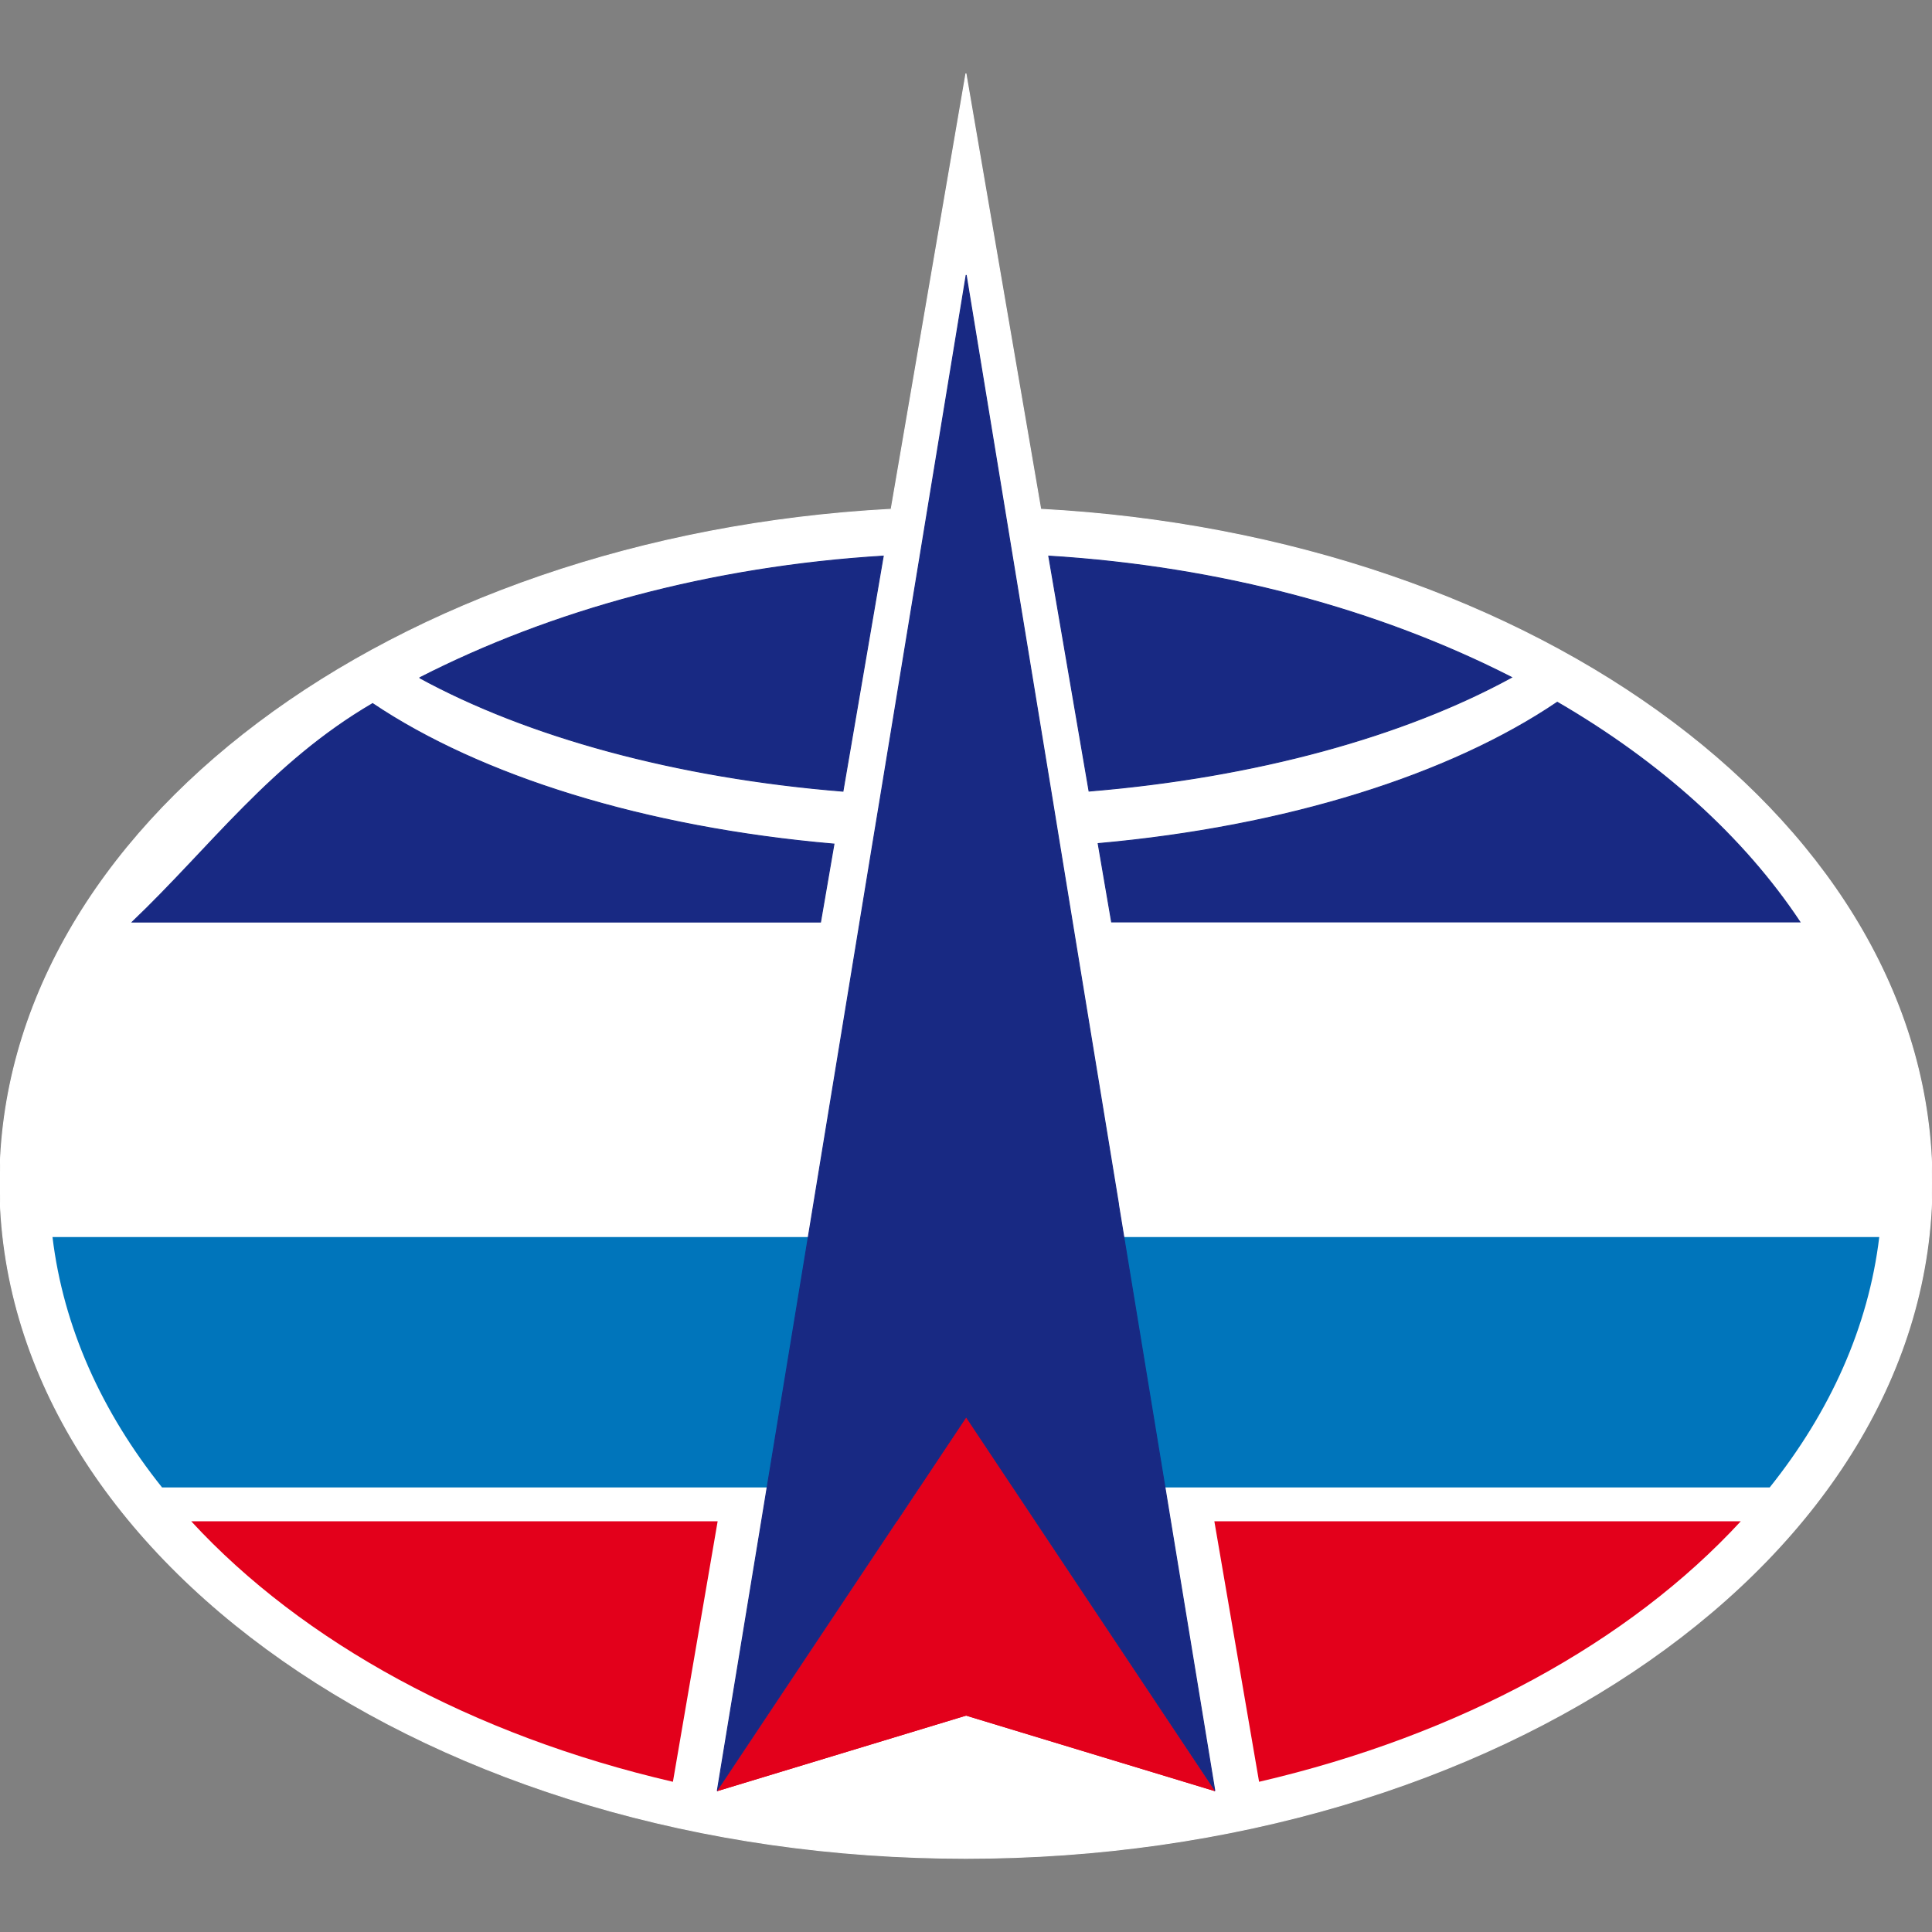
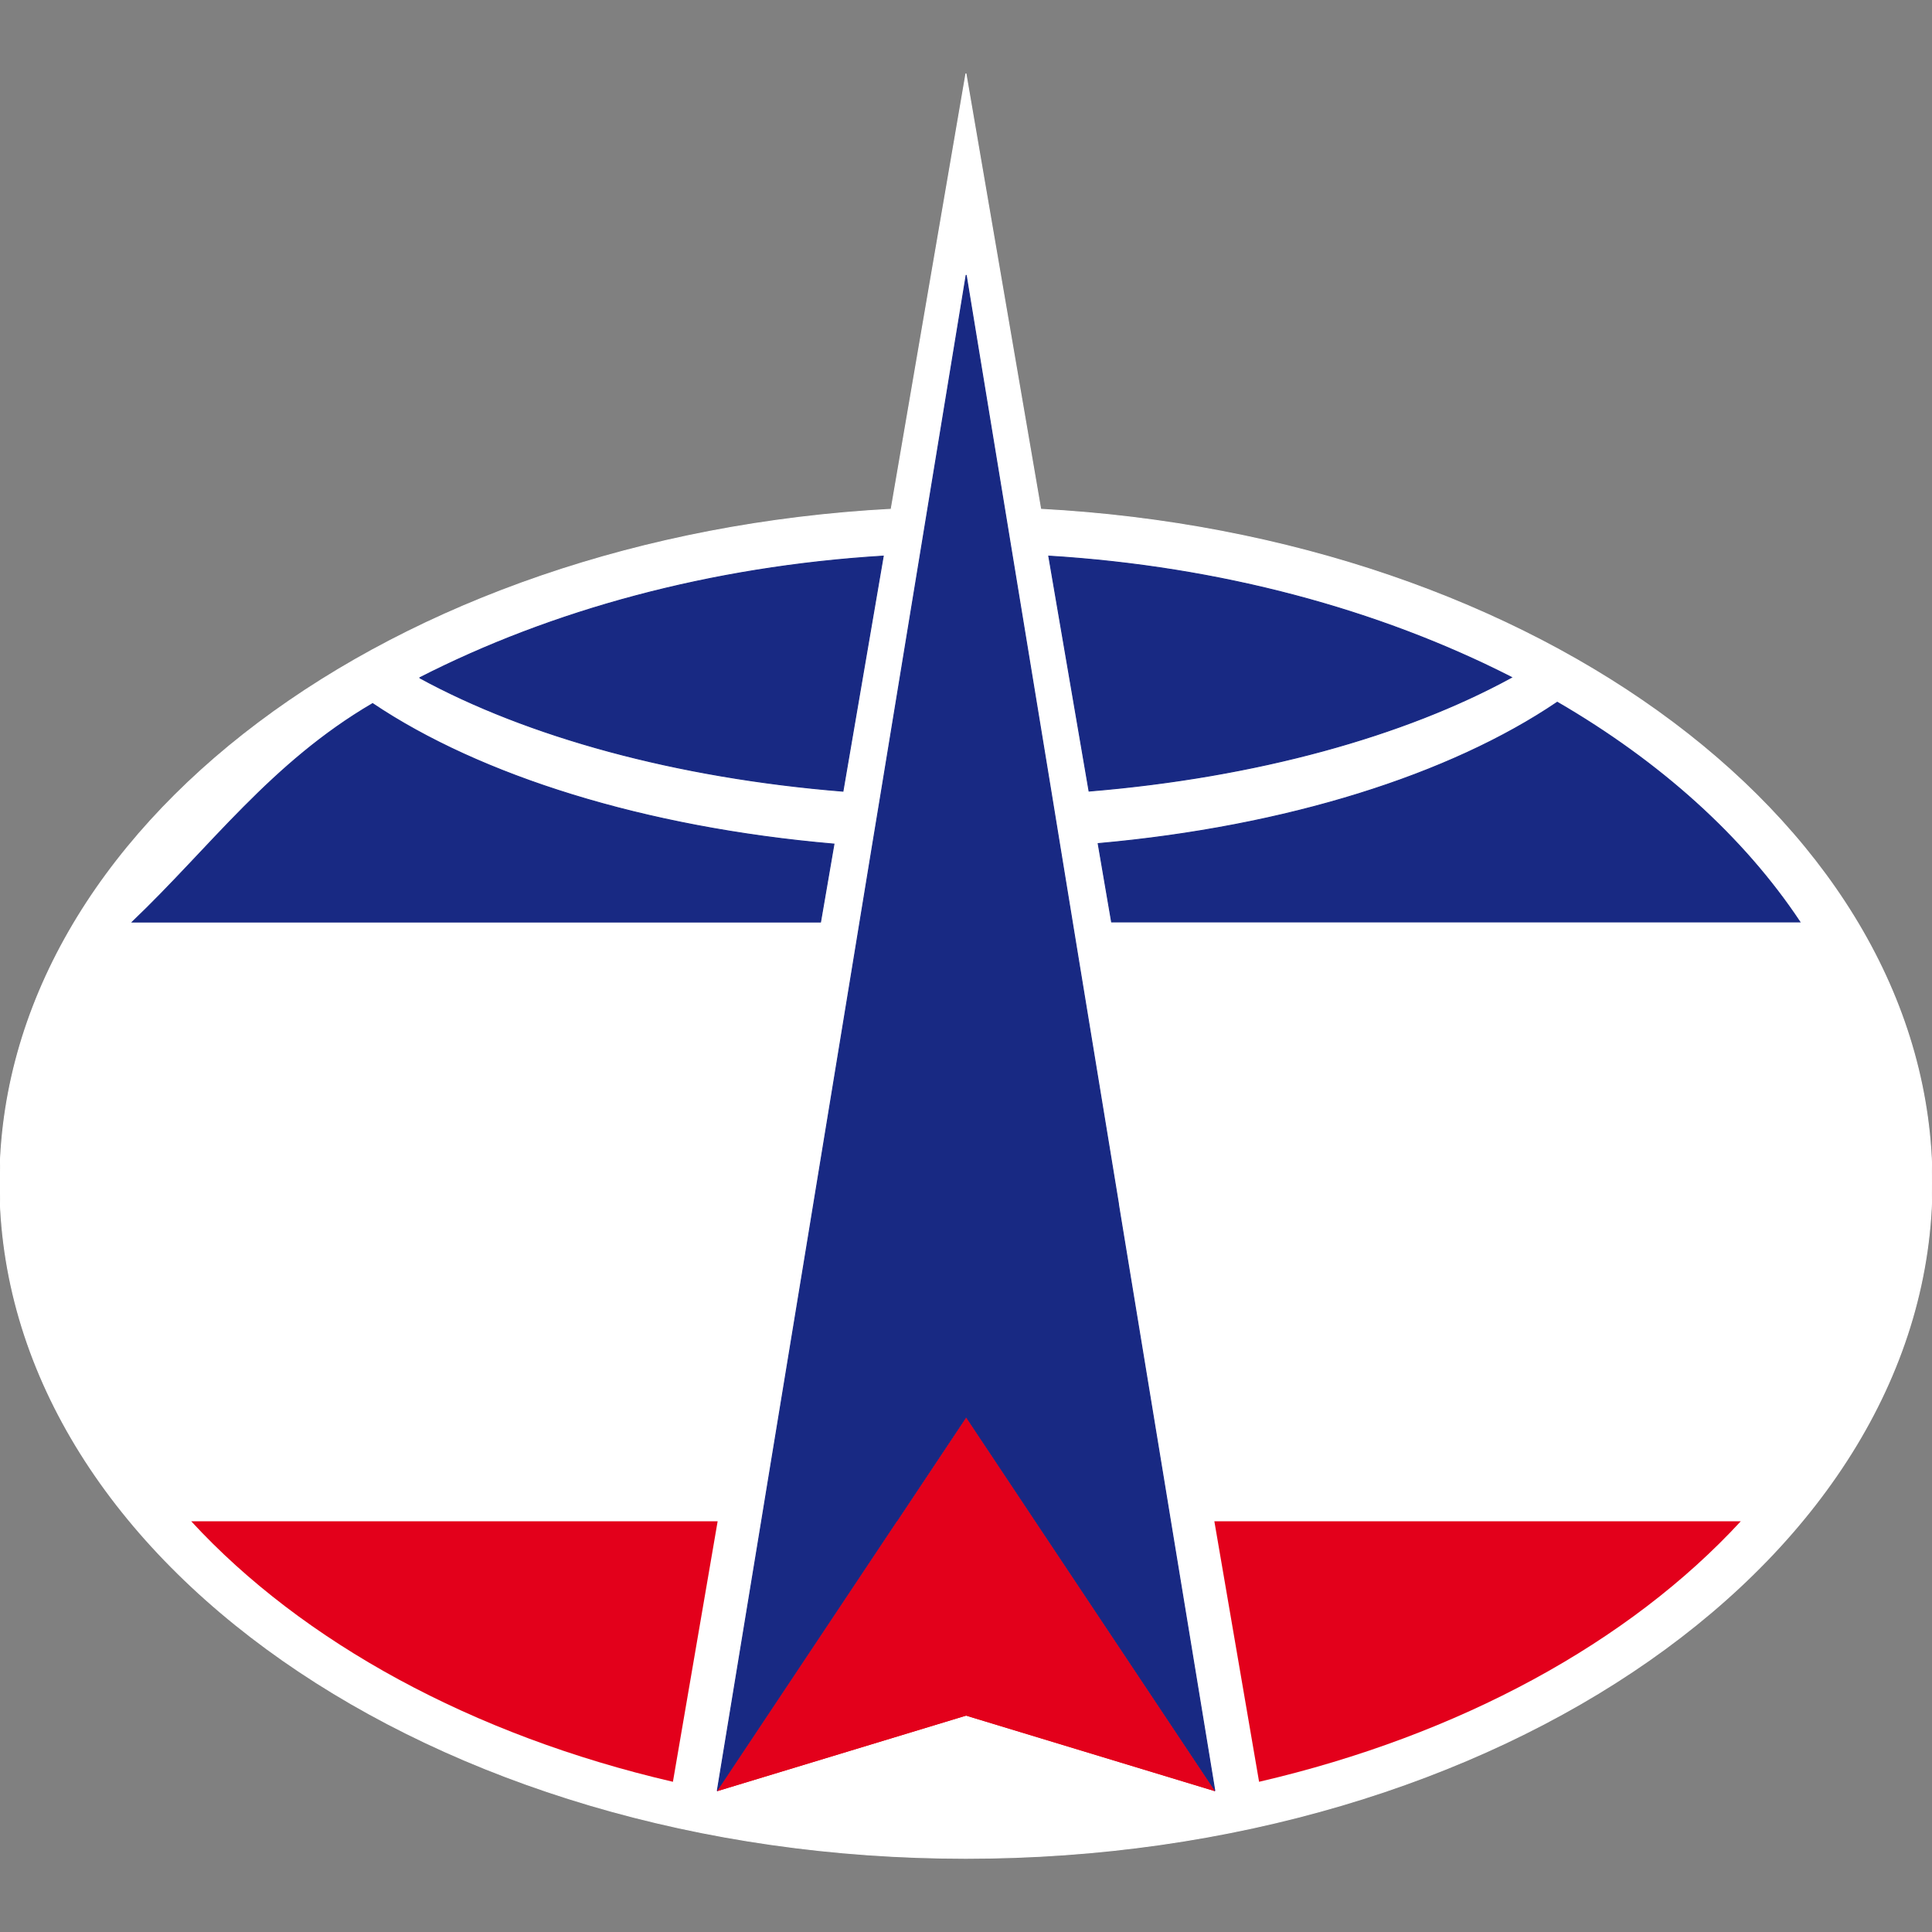
<svg xmlns="http://www.w3.org/2000/svg" xmlns:ns1="http://sodipodi.sourceforge.net/DTD/sodipodi-0.dtd" xmlns:ns2="http://www.inkscape.org/namespaces/inkscape" xml:space="preserve" width="156.792mm" height="156.792mm" version="1.1" style="shape-rendering:geometricPrecision;text-rendering:geometricPrecision;image-rendering:optimizeQuality;fill-rule:evenodd;clip-rule:evenodd" viewBox="0 0 15679 15679" id="svg21" ns1:docname="The_Russian_Federation_Space_Troops_collar_insignia.svg" ns2:version="0.92.3 (2405546, 2018-03-11)">
  <rect x="0" y="0" width="15679" height="15679" fill="#808080" stroke="none" />
  <ns1:namedview pagecolor="#ffffff" bordercolor="#666666" borderopacity="1" objecttolerance="10" gridtolerance="10" guidetolerance="10" ns2:pageopacity="0" ns2:pageshadow="2" ns2:window-width="1920" ns2:window-height="1001" id="namedview23" showgrid="false" ns2:zoom="1.000000004221022" ns2:cx="306.3272900181803" ns2:cy="259.1018802345567" ns2:window-x="-9" ns2:window-y="-9" ns2:window-maximized="1" ns2:current-layer="svg21" />
  <defs id="defs4">
    <style type="text/css" id="style2">
   
    .str1 {stroke:#2B2A29;stroke-width:7.62}
    .str0 {stroke:#7688A1;stroke-width:7.62}
    .fil1 {fill:none}
    .fil2 {fill:#0075BB}
    .fil4 {fill:#182983}
    .fil3 {fill:#E3001B}
    .fil0 {fill:white}
   
  </style>
  </defs>
  <g id="Слой_x0020_1">
    <g id="_280206912">
      <path class="fil0 str0" d="M15679 9599c0,3028 -3510,5482 -7840,5482 -4330,0 -7840,-2454 -7840,-5482 0,-2885 3187,-5249 7233,-5466l607 -3536 607 3536c4046,217 7233,2581 7233,5466z" id="path7" style="stroke:white" />
      <path class="fil1 str0" d="M404 9763l14871 0c2,-51 3,-102 3,-153 0,-653 -178,-1278 -502,-1852l-13873 0c-324,574 -502,1199 -502,1852 0,51 1,102 3,153z" id="path9" style="stroke:white" />
-       <path class="fil2" d="M15252 10039l-14826 0c88,732 400,1420 889,2032l13047 0c489,-612 801,-1300 889,-2032z" id="path11" />
      <polygon class="fil3" points="7840,11504 9859,14536 7840,13923 5820,14536 " id="polygon13" />
      <path class="fil4 str1" d="M 9076,9763 L 8747,7757 l -45,-275 l -100,-612 l -70,-429 L 8213,4498 l -62,-378 L 7841,2232 l -310,1888 l -62,378 L 7150,6441 L 7079,6871 l -100,610 L 6934,7756 l -329,2006 l -45,275 l -334,2032 l -45,275 l -360,2190 l 1459,-2190 l 183,-275 l 377,-566 l 377,566 l 183,275 l 1459,2190 l -360,-2190 l -45,-275 L 9120,10037 l -45,-275 z M 12638,5699 c -868,588 -2192,1010 -3726,1147 l 109,636 H 14607 C 14148,6791 13471,6183 12638,5699 Z M 8839,6420 C 10197,6308 11397,5973 12267,5497 C 11199,4952 9911,4599 8511,4513 l 327,1907 z m -5433,-919 C 4279,5977 5481,6311 6841,6421 l 327,-1908 c -1403,86 -2693,441 -3763,988 z M 1073,7483 h 5586 l 109,-633 C 5229,6717 3898,6297 3024,5710 C 2199,6193 1709.703,6875.973 1074,7482 C 1073.659,7482.325 1073,7483 1073,7483 Z" id="path15" ns2:connector-curvature="0" style="fill:#182983;stroke:#182983;stroke-width:7.62" ns1:nodetypes="cccccccccccccccccccccccccccccccccccccccccccccccccac" />
      <path class="fil3" d="M5824 12346l-4272 0c904,981 2280,1736 3909,2114l363 -2114zm1455 0l-1459 2190 2020 -613 2020 613 -1459 -2190 -183 -275 -377 -566 -377 566 -183 275zm2576 0l363 2114c1629,-378 3005,-1133 3909,-2114l-4272 0z" id="path17" />
    </g>
  </g>
</svg>